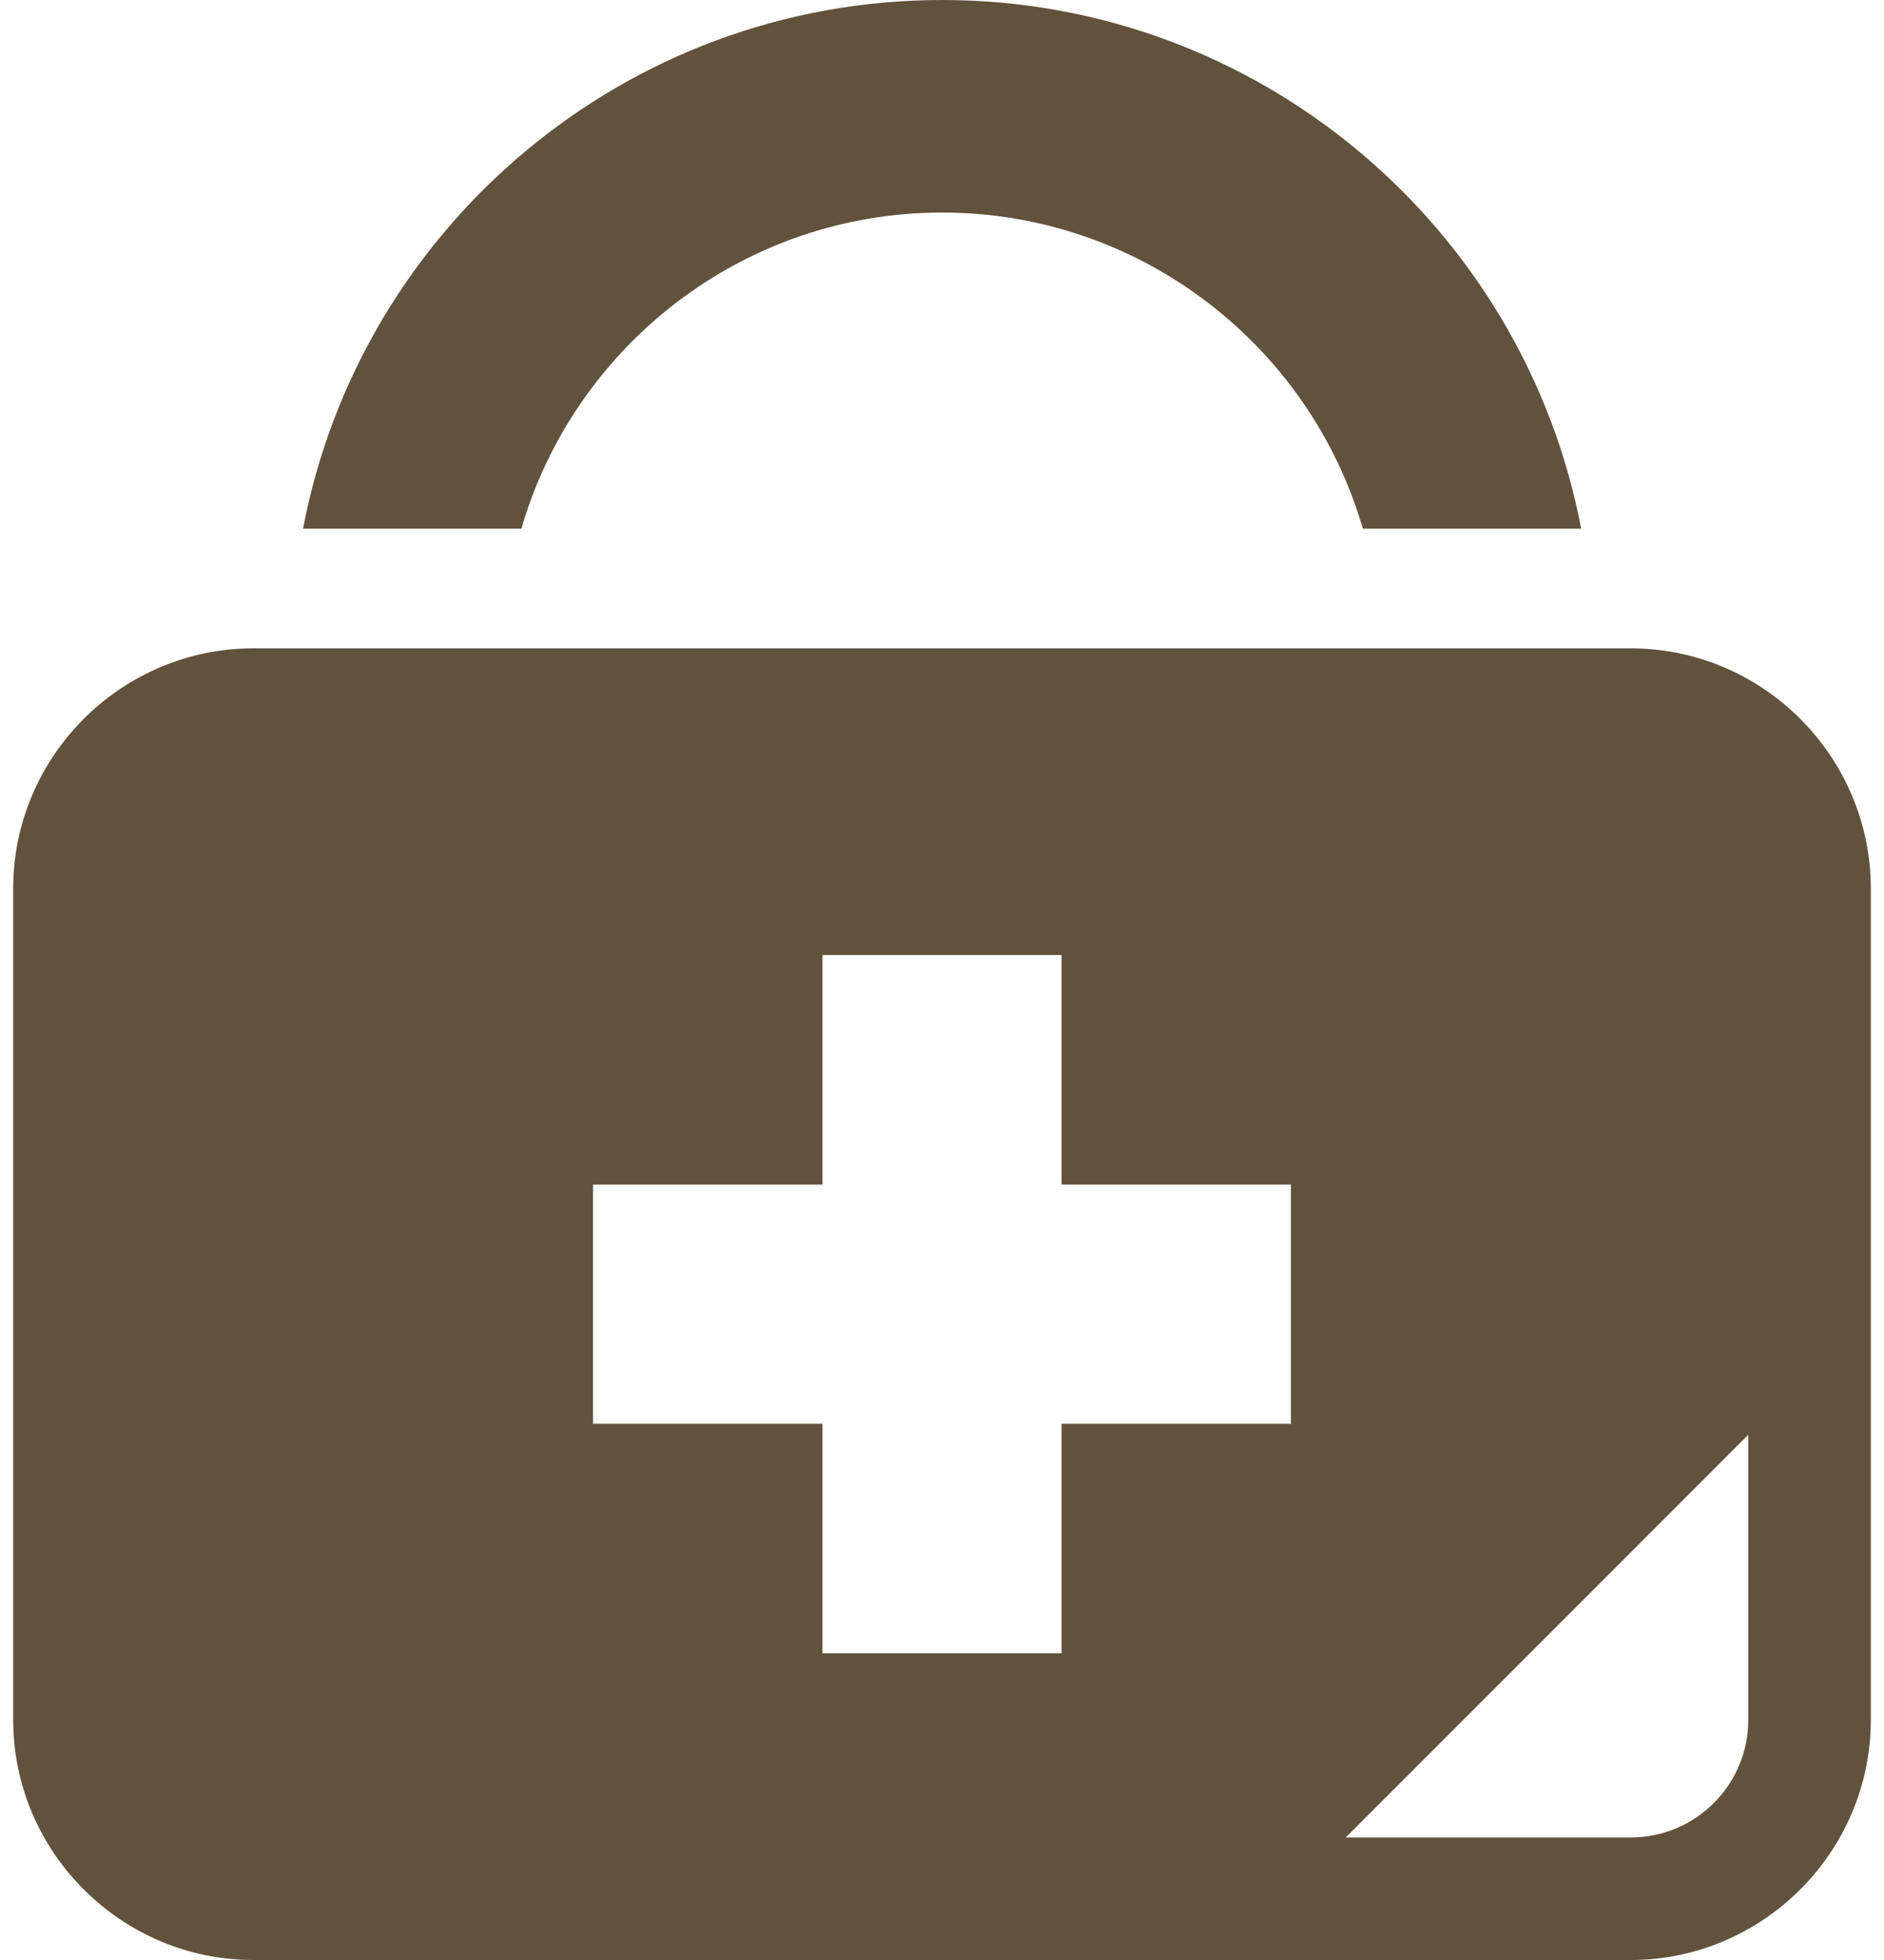
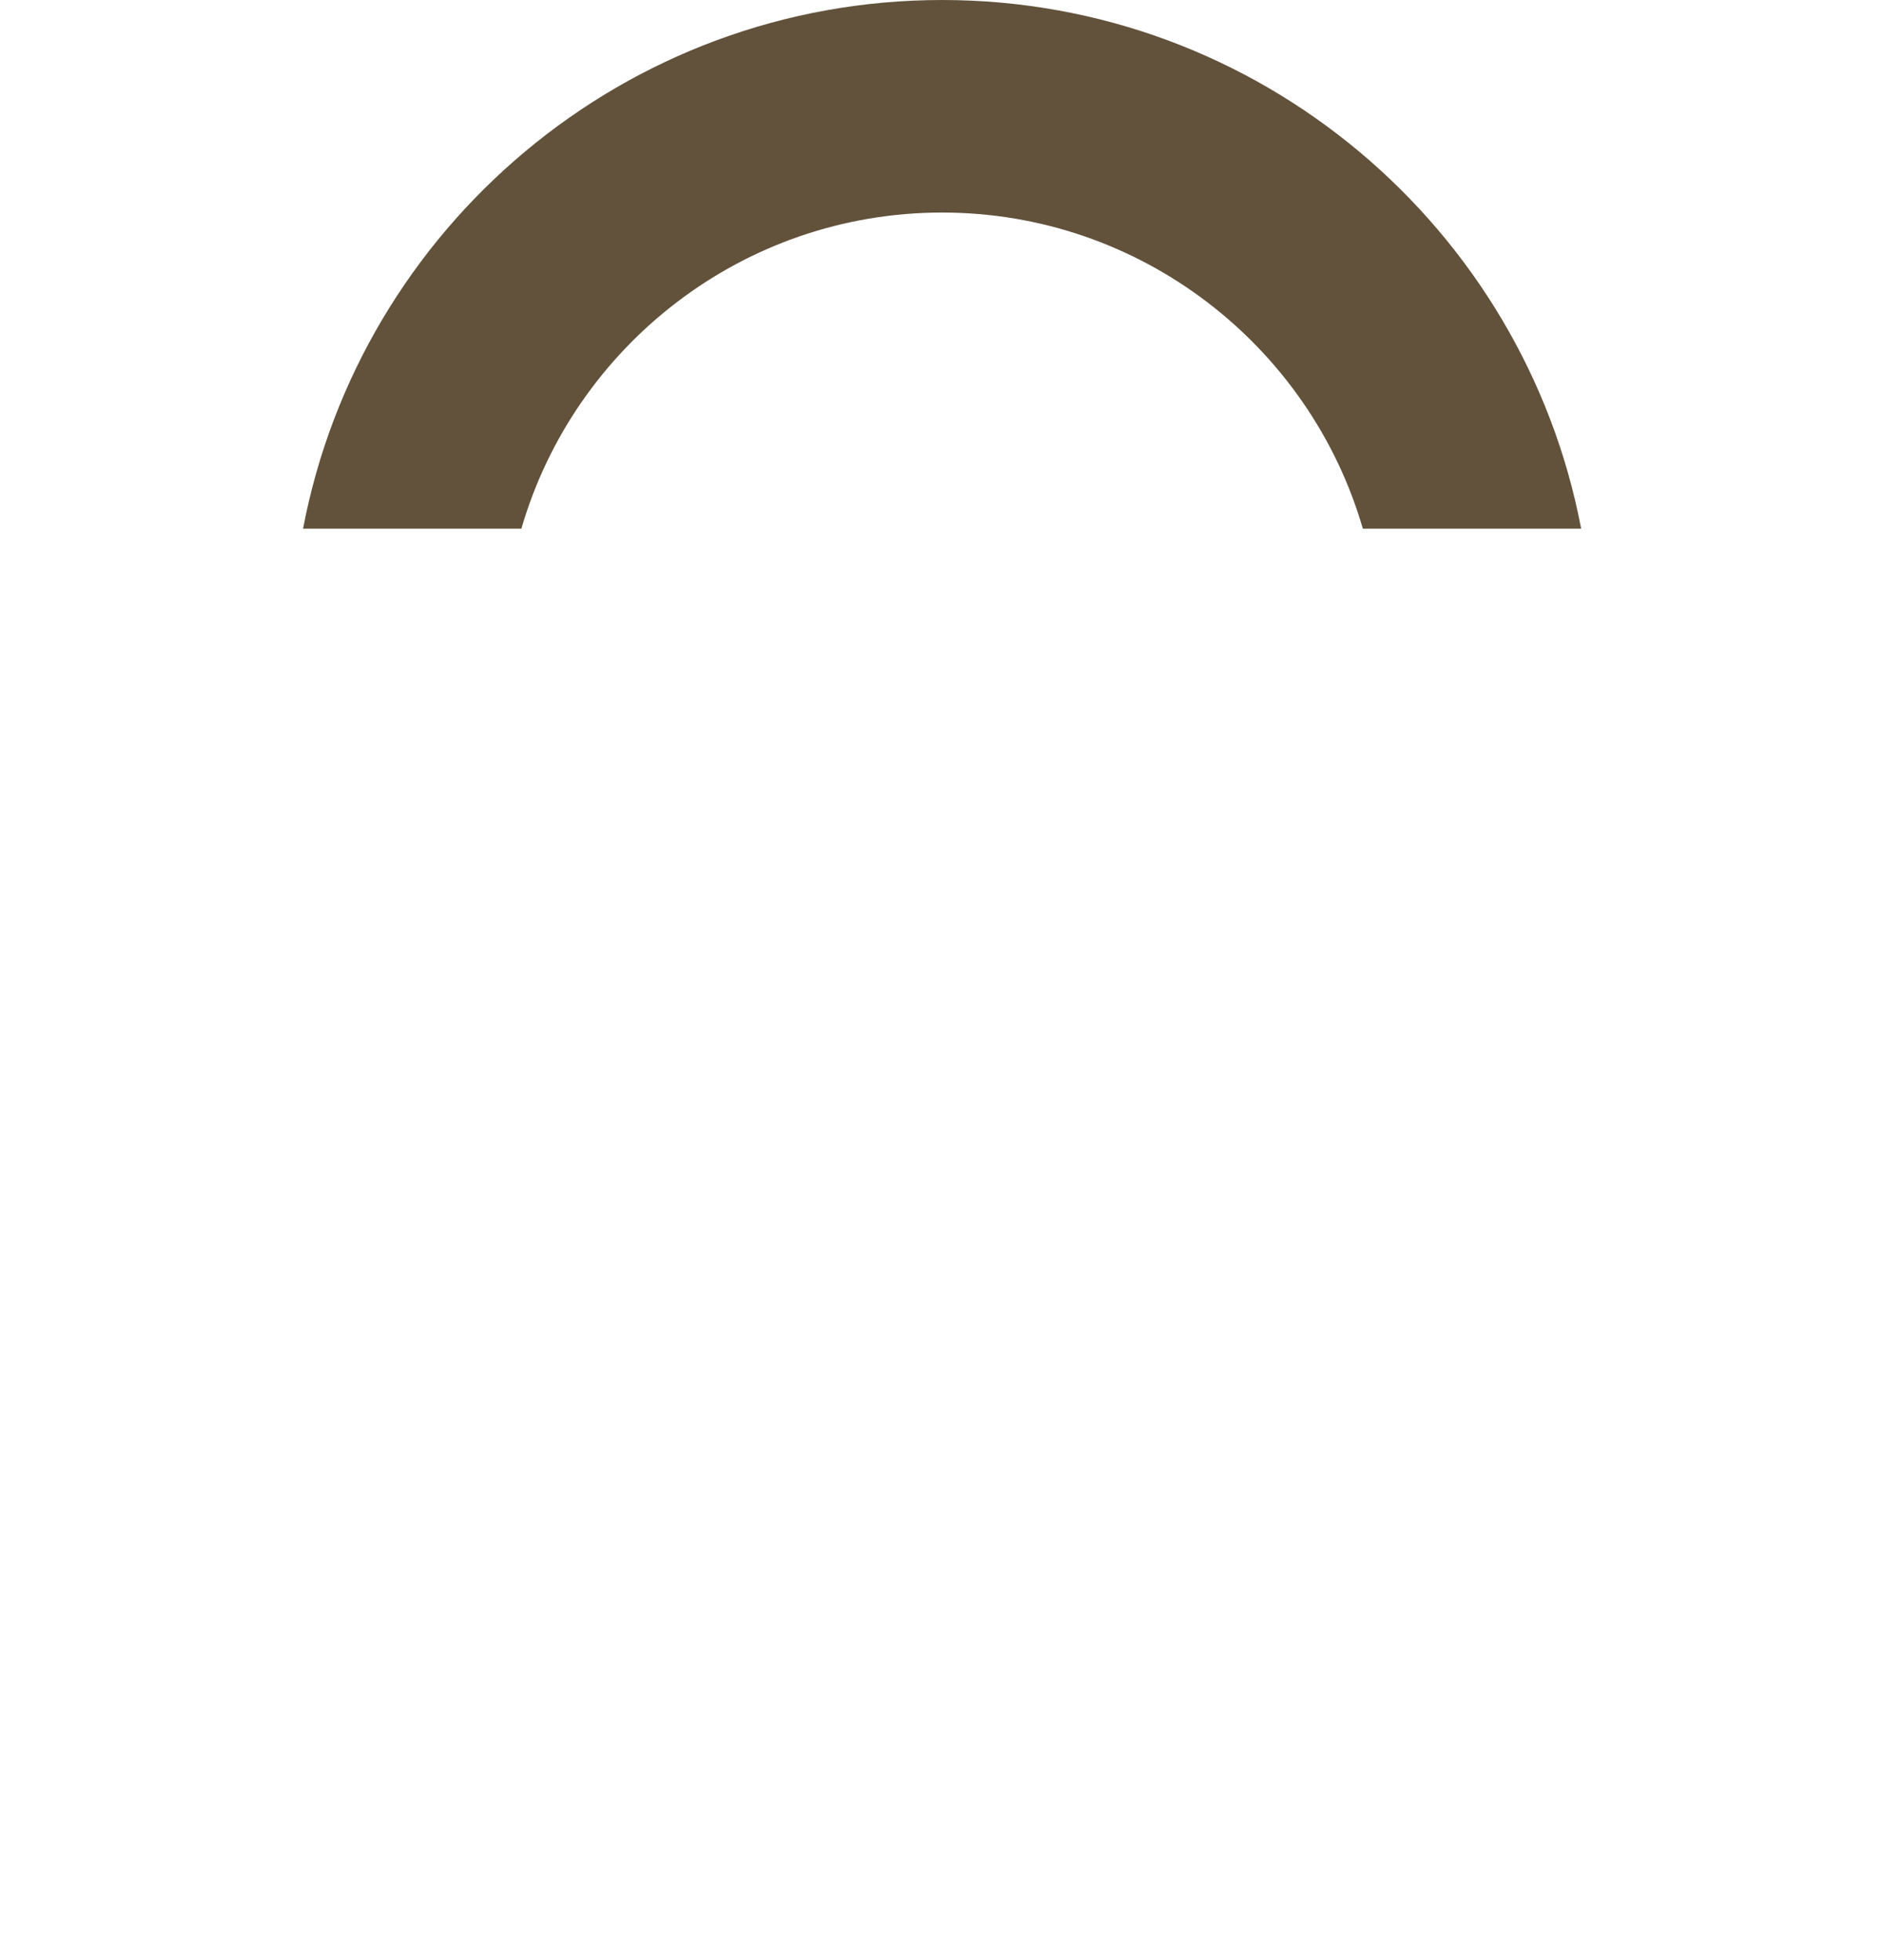
<svg xmlns="http://www.w3.org/2000/svg" width="50" height="52" viewBox="0 0 50 52" fill="none">
  <path d="M25.003 5.639C30.282 5.639 34.766 9.185 36.169 14.027H41.963C40.447 6.048 33.419 0 25.003 0C16.586 0 9.558 6.048 8.043 14.027H13.837C15.24 9.185 19.716 5.639 25.003 5.639Z" fill="#62523C" />
-   <path d="M43.278 17.201H6.722C3.217 17.201 0.35 20.068 0.35 23.573V45.628C0.35 49.132 3.217 52 6.722 52H43.278C46.782 52 49.65 49.132 49.65 45.628V23.573C49.65 20.068 46.782 17.201 43.278 17.201ZM34.261 37.772H28.172V43.862H21.828V37.772H15.738V31.428H21.828V25.338H28.172V31.428H34.261V37.772ZM46.398 45.629C46.398 47.351 45.001 48.749 43.278 48.749H35.714L46.398 38.065V45.629Z" fill="#62523C" />
</svg>